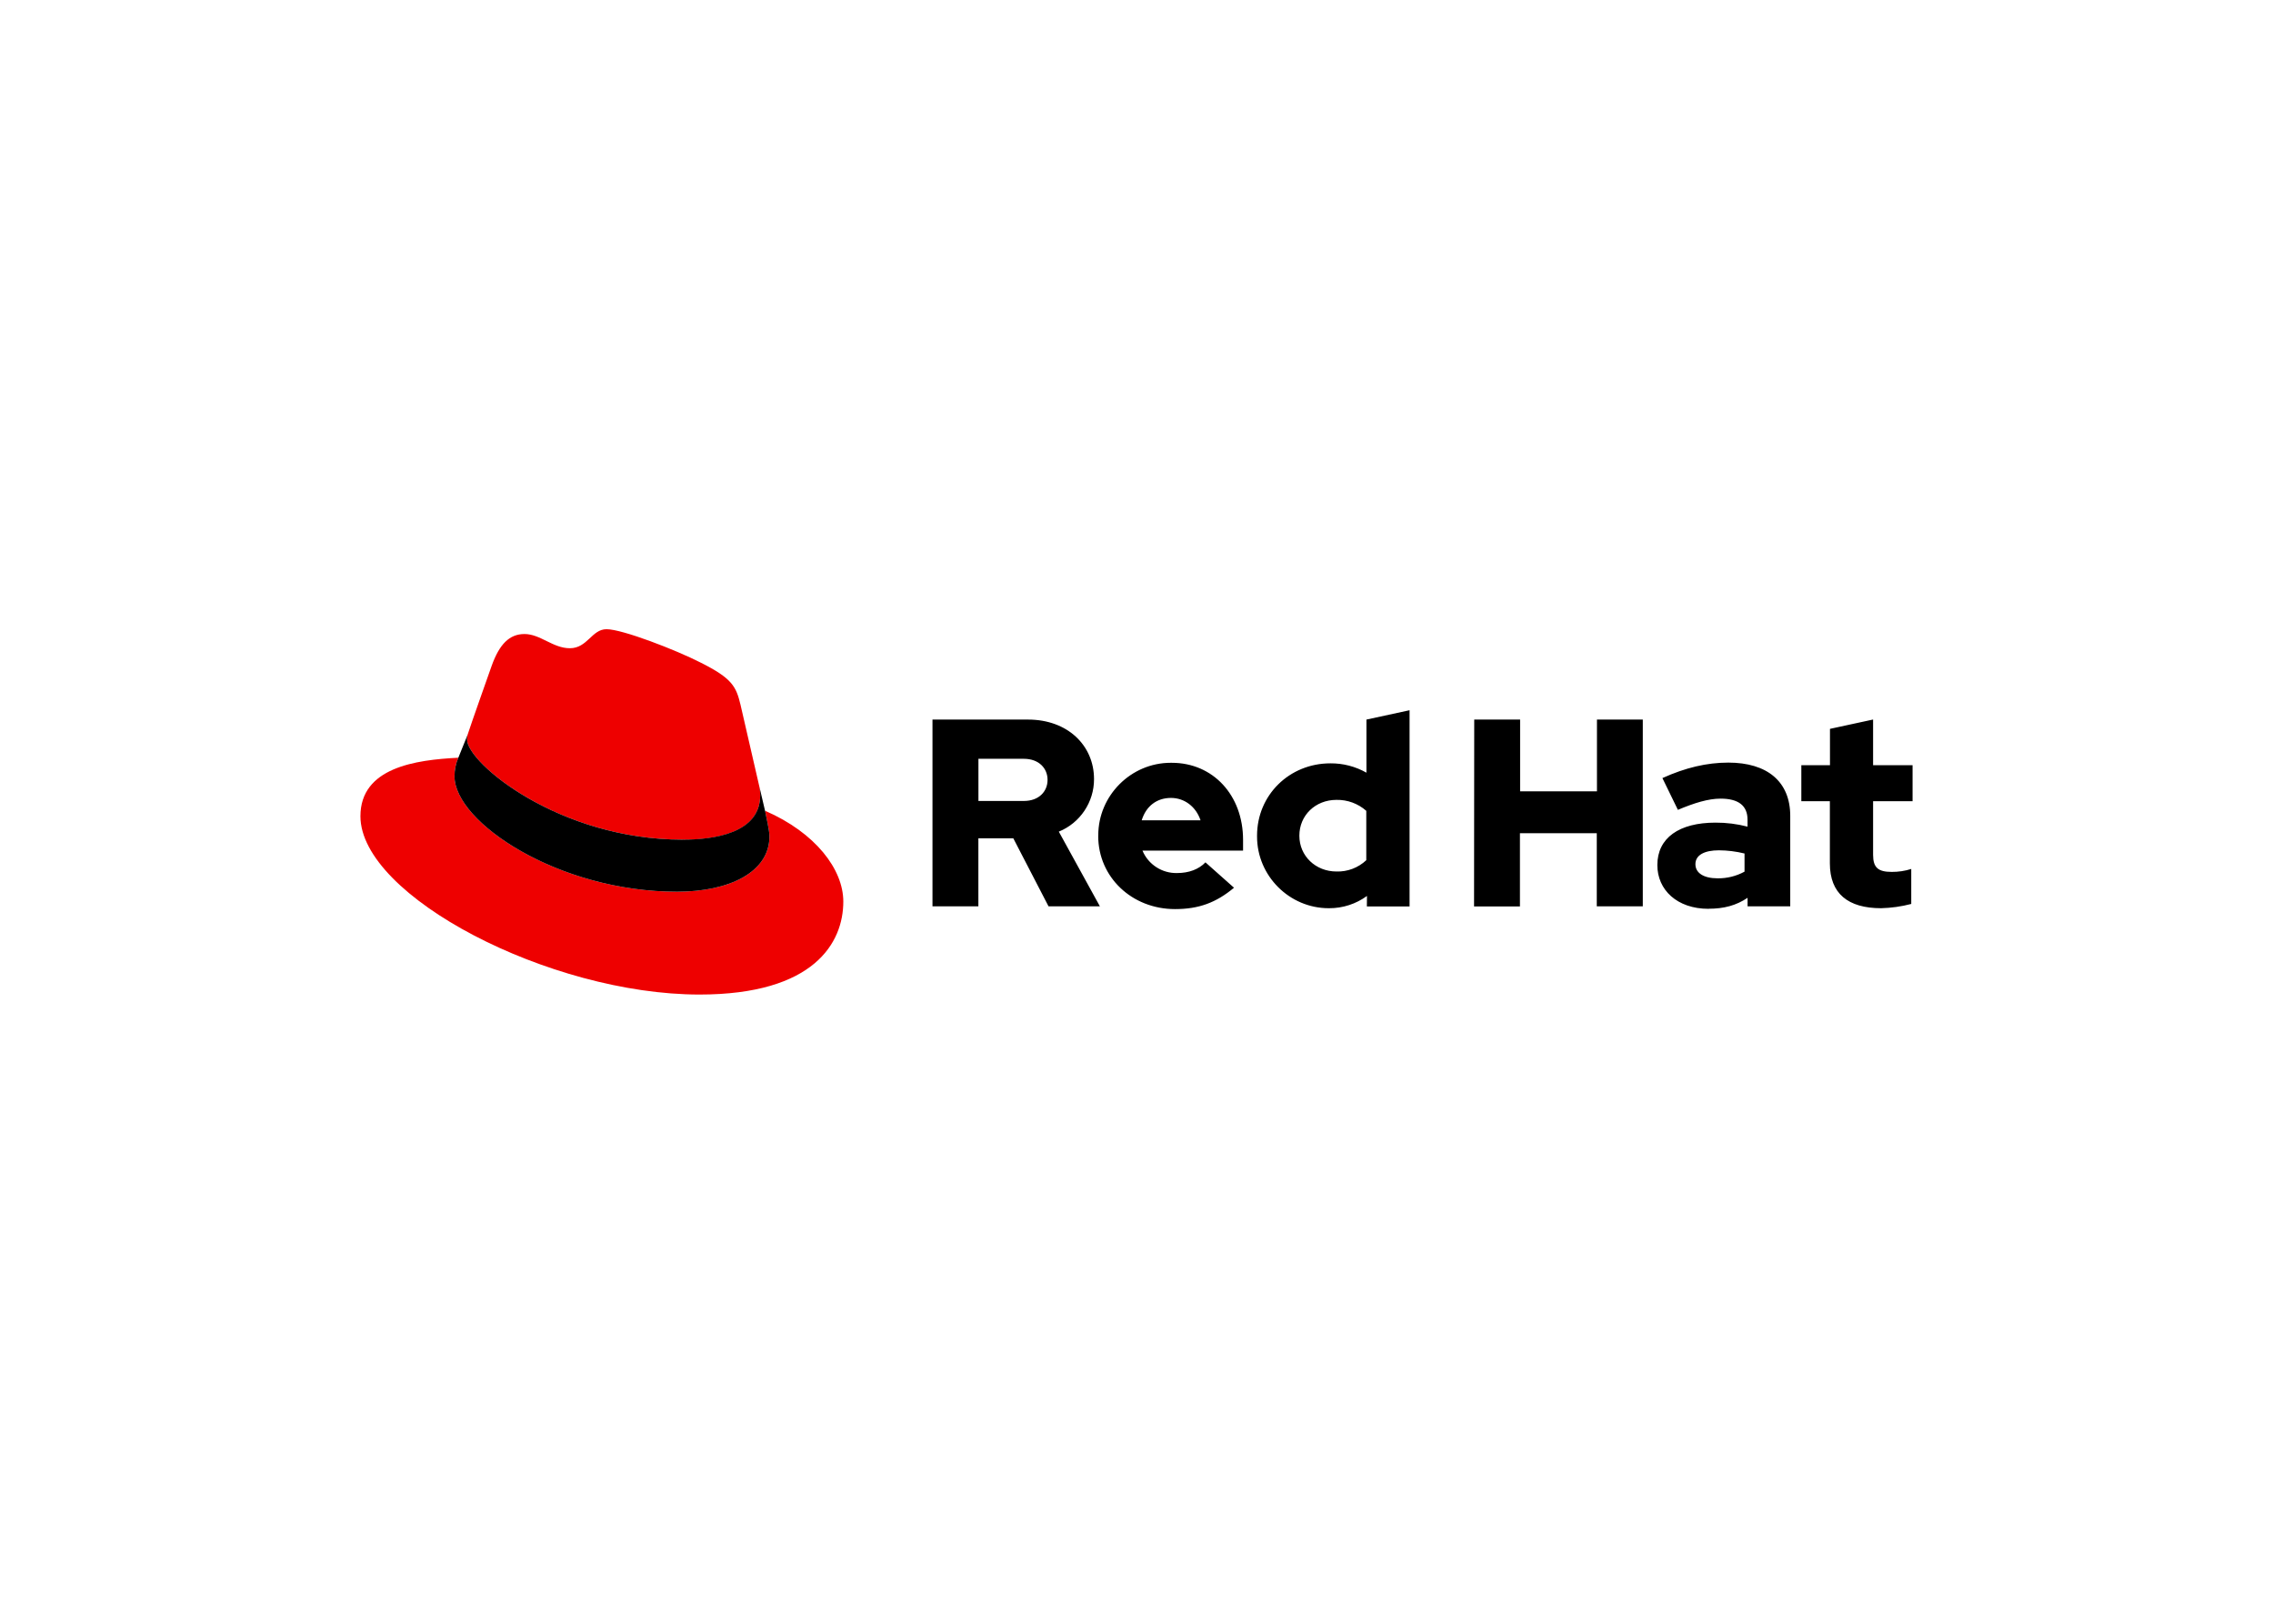
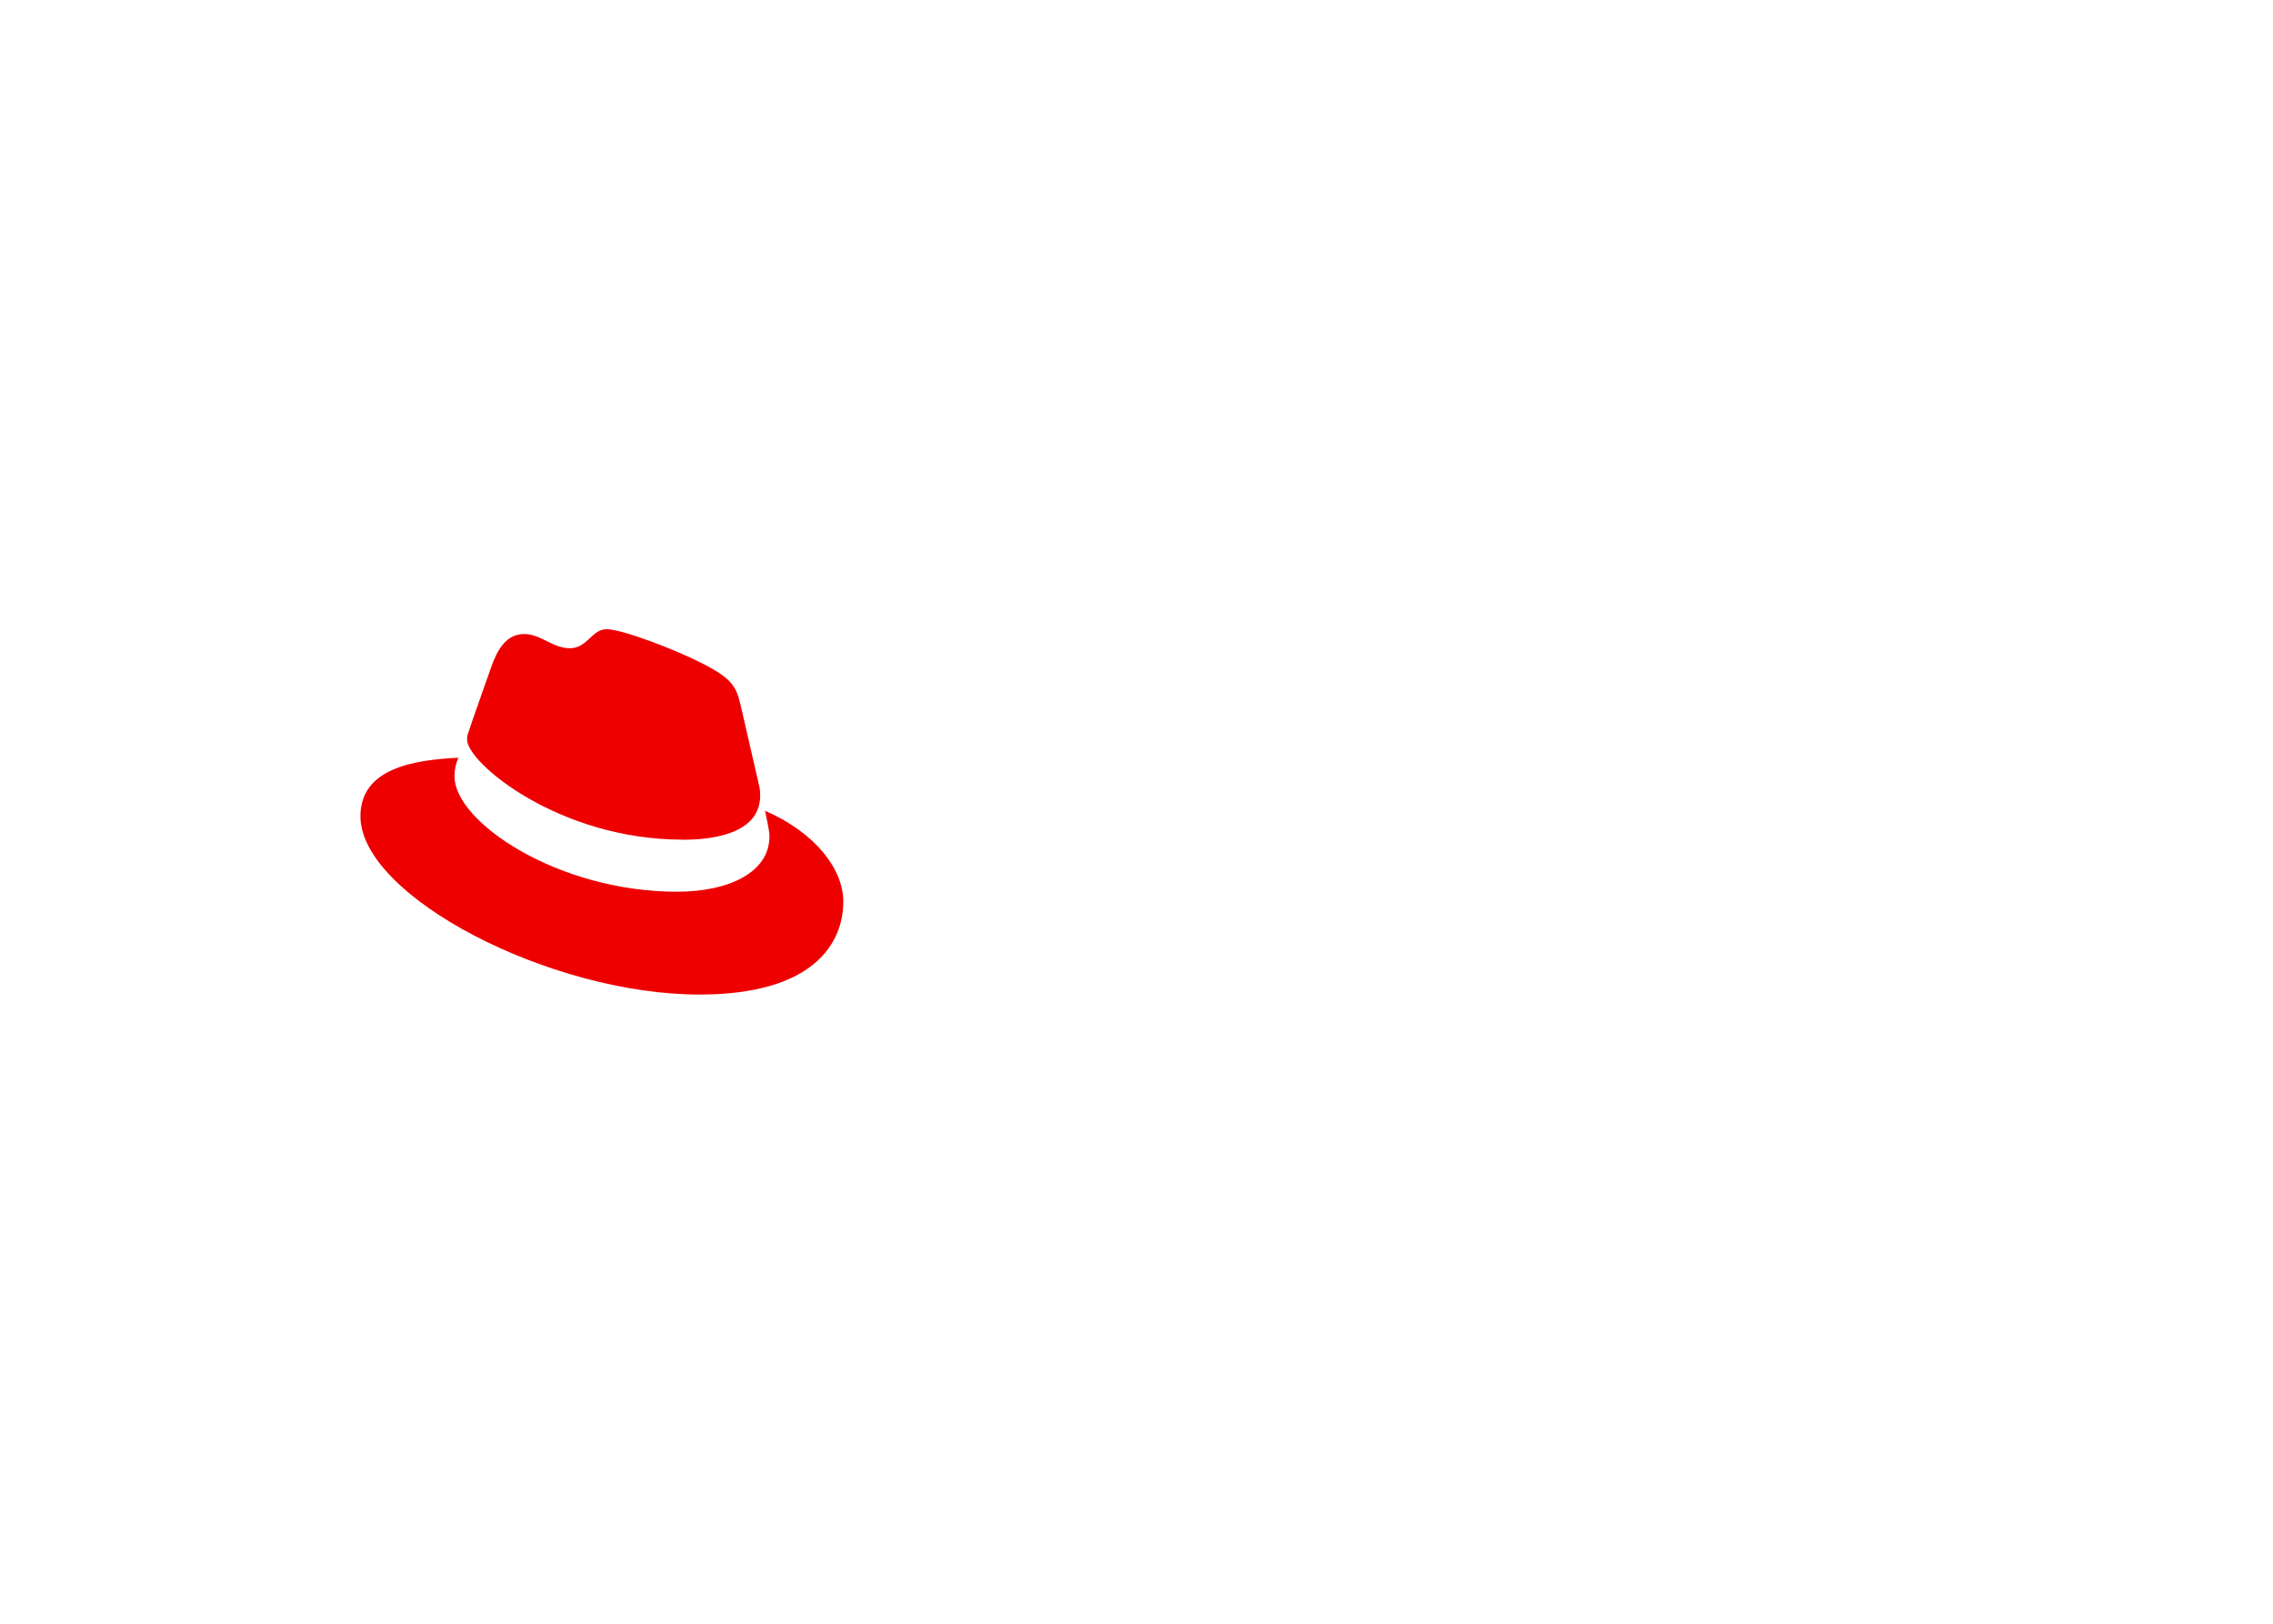
<svg xmlns="http://www.w3.org/2000/svg" clip-rule="evenodd" fill-rule="evenodd" viewBox="0 0 560 400">
  <path d="m168.156 206.869c7.819 0 19.131-1.612 19.131-10.912.023-.717-.042-1.436-.194-2.138l-4.656-20.225c-1.075-4.45-2.019-6.469-9.831-10.375-6.063-3.1-19.269-8.219-23.175-8.219-3.638 0-4.694 4.688-9.031 4.688-4.175 0-7.275-3.5-11.181-3.5-3.75 0-6.194 2.556-8.081 7.813 0 0-5.256 14.825-5.931 16.975-.107.395-.154.804-.137 1.212 0 5.762 22.688 24.656 53.087 24.656m20.331-7.113c1.081 5.119 1.081 5.656 1.081 6.331 0 8.75-9.837 13.606-22.769 13.606-29.225.019-54.825-17.106-54.825-28.425-.002-1.576.319-3.135.944-4.581-10.513.525-24.119 2.4-24.119 14.413 0 19.675 46.619 43.925 83.531 43.925 28.3 0 35.437-12.8 35.437-22.906 0-7.95-6.875-16.975-19.269-22.363" fill="#e00" />
-   <path d="m188.488 199.732c1.081 5.119 1.081 5.656 1.081 6.331 0 8.75-9.837 13.606-22.769 13.606-29.225.019-54.825-17.106-54.825-28.425-.002-1.576.319-3.135.944-4.581l2.287-5.662c-.105.387-.151.787-.137 1.187 0 5.762 22.688 24.656 53.087 24.656 7.819 0 19.131-1.612 19.131-10.913.023-.717-.042-1.436-.194-2.137l1.394 5.937zm262.337 12.956c0 7.431 4.469 11.044 12.619 11.044 2.509-.062 5.003-.415 7.431-1.05v-8.619c-1.552.492-3.172.736-4.8.725-3.356 0-4.6-1.05-4.6-4.206v-13.206h9.725v-8.875h-9.725v-11.25l-10.625 2.3v8.95h-7.056v8.875h7.031v15.313zm-33.125.2c0-2.3 2.306-3.419 5.787-3.419 2.128.012 4.247.277 6.313.787v4.469c-2.036 1.112-4.324 1.678-6.644 1.644-3.413 0-5.456-1.312-5.456-3.481zm3.25 10.975c3.75 0 6.775-.788 9.6-2.694v2.106h10.513v-22.287c0-8.475-5.712-13.125-15.244-13.125-5.325 0-10.588 1.25-16.25 3.813l3.813 7.825c4.075-1.713 7.5-2.763 10.519-2.763 4.375 0 6.638 1.706 6.638 5.194v1.706c-2.576-.667-5.227-.999-7.888-.987-8.944 0-14.331 3.75-14.331 10.456 0 6.113 4.862 10.775 12.619 10.775l.013-.019zm-57.788-.569h11.306v-18.031h18.931v18.012h11.337v-46.013h-11.294v17.681h-18.931v-17.681h-11.306l-.044 46.031zm-43.038-17.437c0-5 3.944-8.813 9.138-8.813 2.701-.055 5.326.909 7.35 2.7v12.156c-1.98 1.871-4.627 2.875-7.35 2.787-5.125 0-9.138-3.812-9.138-8.806v-.025zm16.631 17.444h10.519v-48.338l-10.625 2.3v13.081c-2.704-1.533-5.766-2.327-8.875-2.3-10.119 0-18.075 7.819-18.075 17.813l-.001.219c0 9.686 7.97 17.656 17.656 17.656h.095c3.353.016 6.623-1.042 9.331-3.019zm-48.269-26.738c3.35 0 6.175 2.169 7.294 5.519h-14.5c1.05-3.456 3.681-5.519 7.206-5.519zm-17.919 9.375c0 10.125 8.281 18.012 18.925 18.012 5.85 0 10.125-1.581 14.531-5.262l-7.037-6.25c-1.644 1.712-4.075 2.631-6.963 2.631-3.709.104-7.118-2.096-8.55-5.519h24.781v-2.644c0-11.044-7.425-18.994-17.55-18.994l-.269-.002c-9.796 0-17.856 8.061-17.856 17.856l.001.152-.013.019zm-18.331-19.013c3.75 0 5.85 2.363 5.85 5.194s-2.1 5.194-5.85 5.194h-11.181v-10.388zm-22.5 36.35h11.306v-16.762h8.606l8.681 16.762h12.656l-10.125-18.406c5.253-2.136 8.698-7.279 8.675-12.95 0-8.281-6.506-14.656-16.25-14.656h-23.55v46.013z" />
</svg>